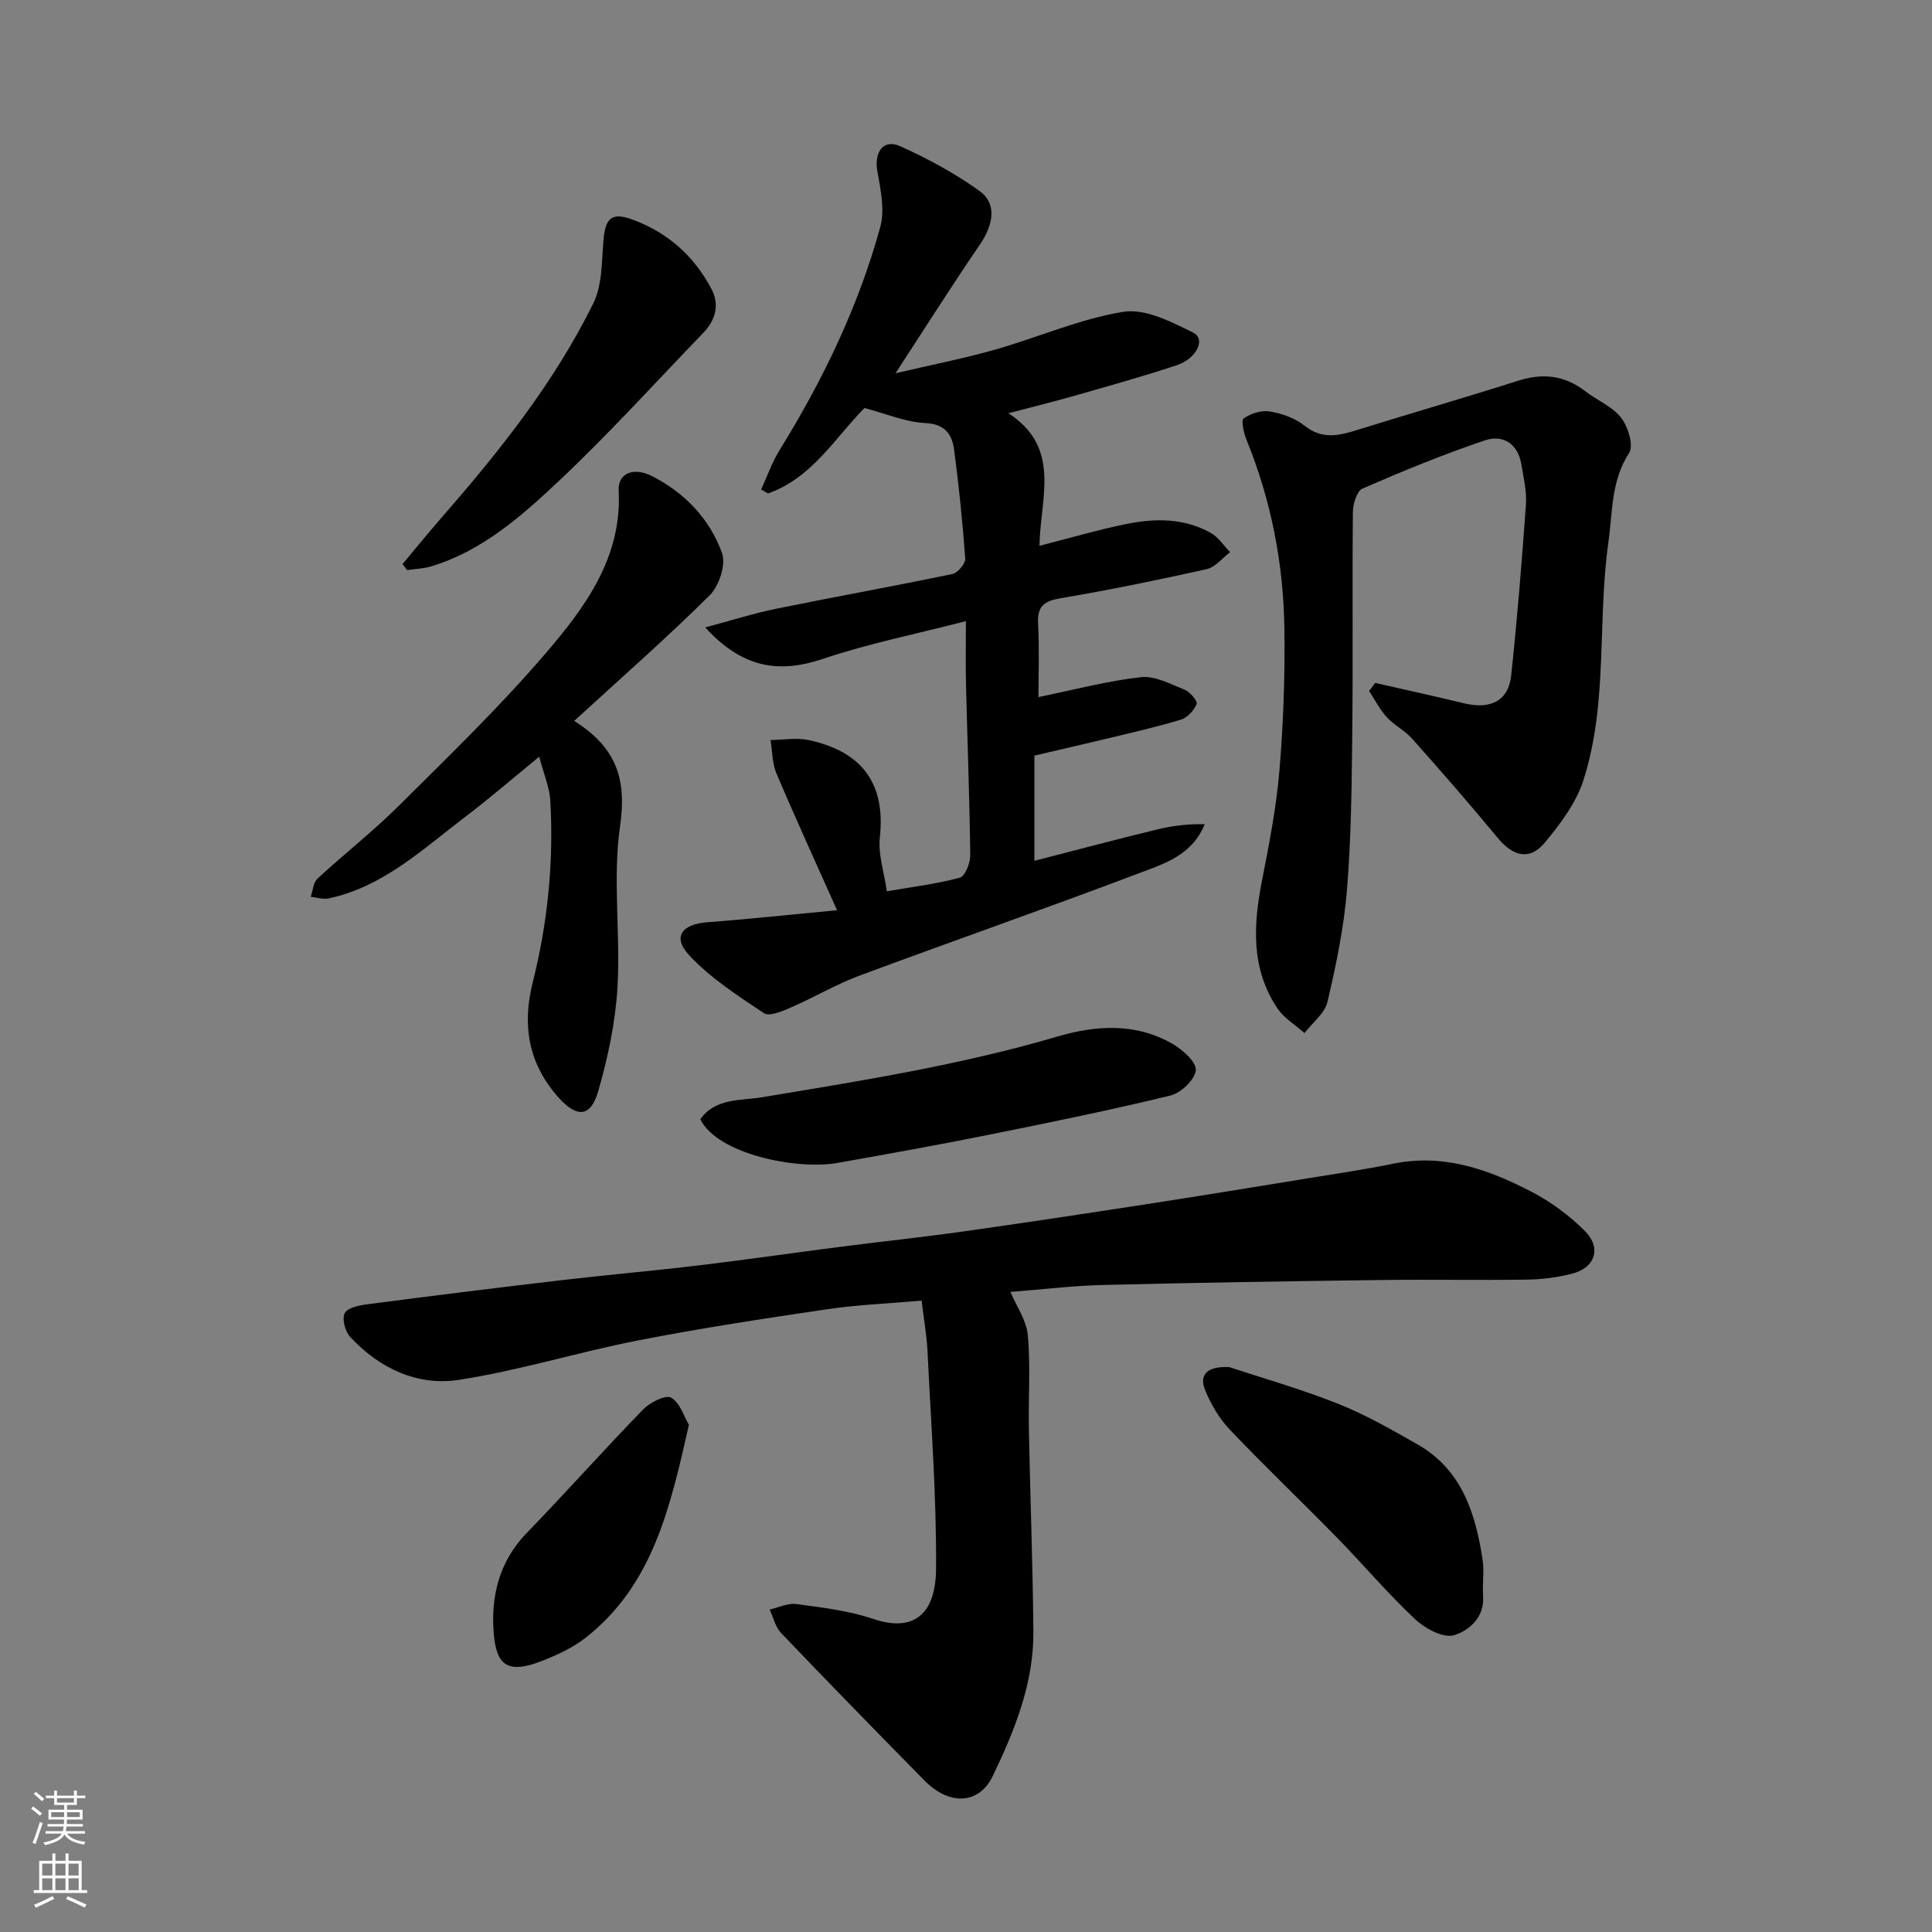
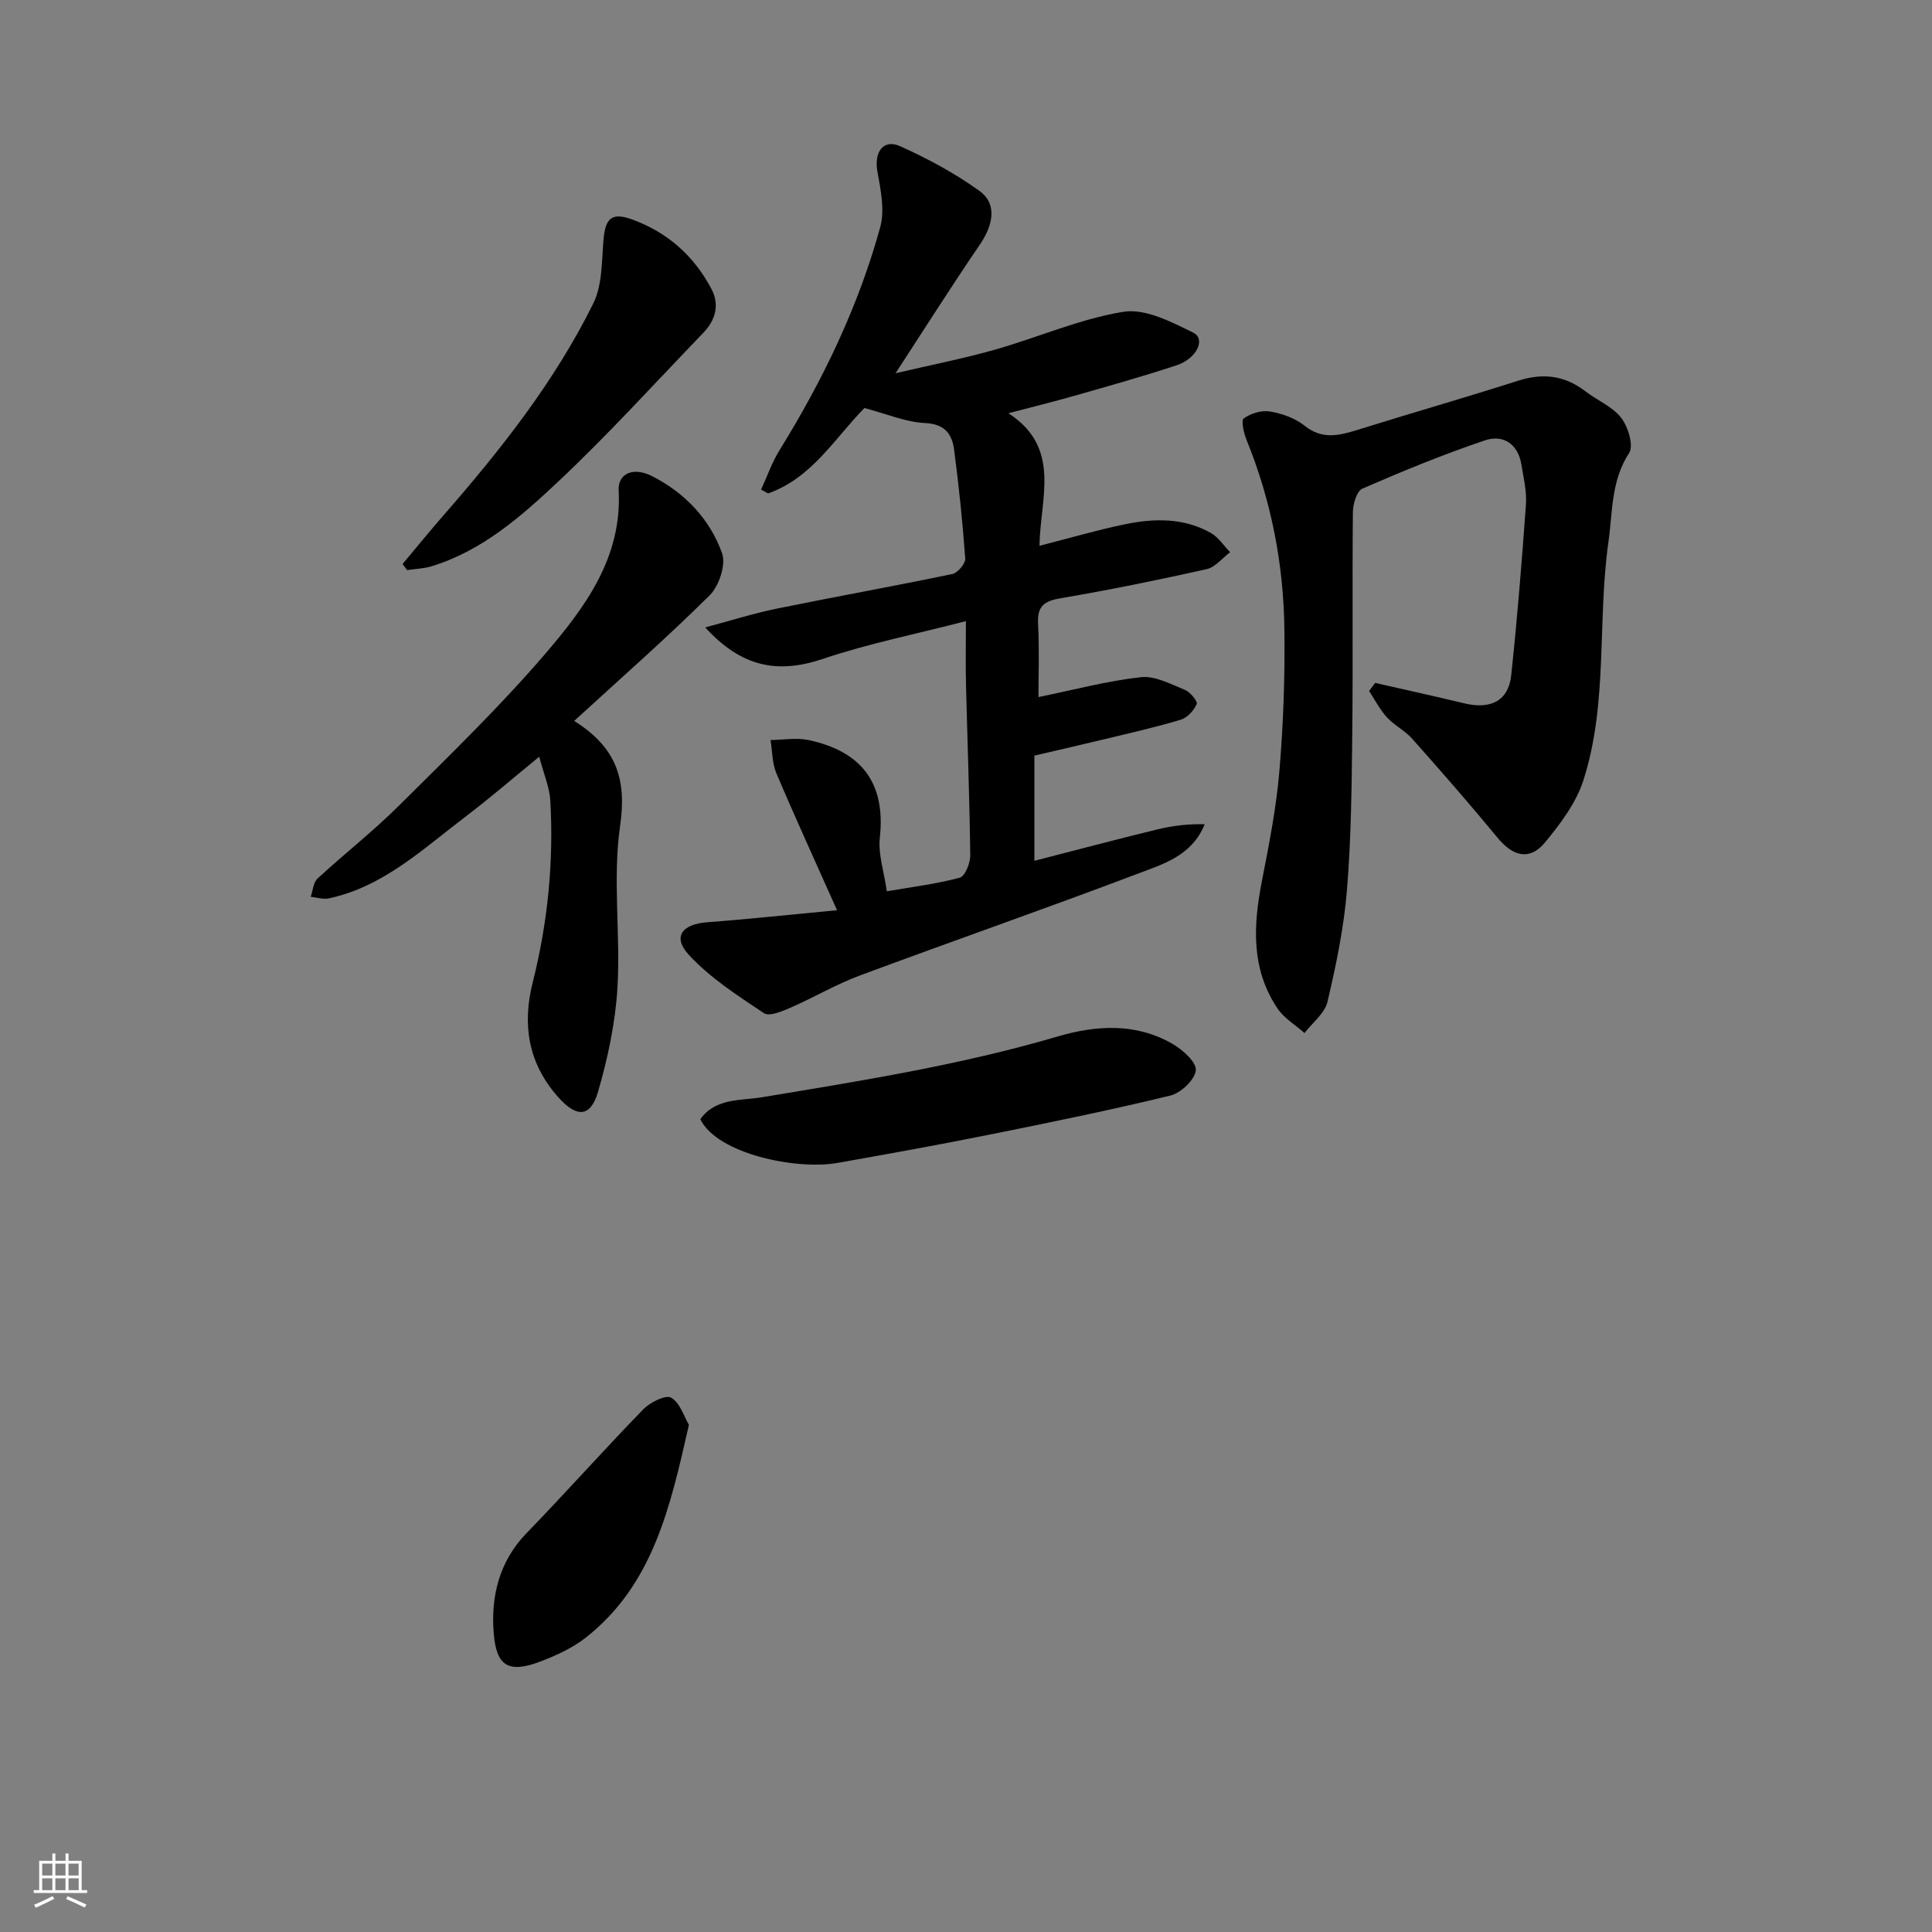
<svg xmlns="http://www.w3.org/2000/svg" enable-background="new 0 0 400 400" viewBox="0 0 400 400">
  <rect x="0" y="0" width="400" height="400" fill="#808080" stroke="none" />
  <g fill="#010000">
-     <path d="m190.81 269.28c-6.81.6-13.22.85-19.53 1.78-13.08 1.93-26.16 3.92-39.13 6.45-12.45 2.43-24.66 6.26-37.18 8.18-8.57 1.31-16.42-2.39-22.45-8.87-1.05-1.13-1.75-3.71-1.16-4.93.54-1.12 2.98-1.63 4.66-1.85 13.32-1.74 26.64-3.4 39.98-4.96 9.62-1.13 19.27-1.97 28.88-3.12 9.59-1.14 19.14-2.54 28.72-3.77 8.61-1.11 17.25-2.02 25.85-3.23 12.62-1.78 25.23-3.69 37.82-5.63 11.14-1.72 22.26-3.54 33.38-5.35 5.96-.97 11.94-1.85 17.86-3.06 10.38-2.11 19.68 1.19 28.57 5.82 4.01 2.09 7.83 4.89 11.02 8.09 3.58 3.58 2.16 7.69-2.74 8.91-2.99.75-6.15 1.15-9.23 1.19-10 .15-20-.05-29.99.08-19.27.25-38.53.55-57.8 1.03-6.26.16-12.51.92-19.15 1.44 1.23 2.91 3.33 5.86 3.61 8.96.58 6.47.09 13.03.22 19.55.27 13.93.81 27.86.93 41.8.09 10.71-3.88 20.48-8.4 29.89-2.88 5.99-9.03 6.16-14.17.94-9.95-10.12-19.87-20.27-29.67-30.53-1.18-1.24-1.59-3.22-2.36-4.85 1.85-.41 3.78-1.38 5.54-1.14 5.32.73 10.78 1.35 15.83 3.06 8.4 2.86 13.01-.89 13.08-10.31.11-15.03-1.04-30.06-1.77-45.09-.18-3.4-.78-6.8-1.22-10.48z" />
    <path d="m215 144.32c7.31-1.49 14.2-3.34 21.22-4.12 2.92-.32 6.16 1.44 9.1 2.63 1.1.45 2.68 2.37 2.44 2.93-.57 1.33-1.93 2.84-3.28 3.24-5.12 1.55-10.35 2.72-15.55 3.98-4.87 1.18-9.76 2.29-14.77 3.46v21.78c8.72-2.24 17.11-4.47 25.54-6.52 3.13-.76 6.36-1.13 9.72-1.05-2.66 6.52-8.53 8.22-13.76 10.2-19.17 7.27-38.54 14.01-57.75 21.16-4.88 1.82-9.42 4.52-14.21 6.6-1.74.76-4.42 1.9-5.53 1.16-5.47-3.66-11.19-7.32-15.59-12.12-3.4-3.71-1.35-6.32 3.85-6.71 8.45-.63 16.89-1.55 26.87-2.49-4.61-10.34-8.72-19.29-12.56-28.35-.88-2.09-.83-4.57-1.21-6.88 2.63-.03 5.36-.53 7.87 0 10.81 2.31 16.02 8.73 14.76 20.2-.38 3.44.87 7.06 1.45 11.11 5.11-.88 10.19-1.5 15.09-2.81 1.1-.29 2.2-3.03 2.18-4.63-.14-11.77-.59-23.54-.88-35.3-.1-4.14-.02-8.29-.02-13.19-10.23 2.65-20.12 4.62-29.59 7.81-9.21 3.1-16.75 1.86-24.38-6.51 5.36-1.43 9.98-2.9 14.71-3.87 12.14-2.48 24.34-4.66 36.46-7.19 1.11-.23 2.73-2.16 2.66-3.2-.54-7.52-1.31-15.04-2.3-22.52-.43-3.2-1.86-5.33-5.98-5.53-4.09-.19-8.11-1.94-12.58-3.11-6.09 6.13-10.85 14.49-19.97 17.68-.48-.27-.95-.54-1.43-.81 1.26-2.72 2.24-5.61 3.81-8.14 8.98-14.5 16.34-29.76 20.86-46.21.97-3.54.08-7.74-.6-11.53-.71-3.96 1.22-6.77 4.72-5.2 5.71 2.57 11.33 5.6 16.41 9.25 3.66 2.63 2.95 6.93.06 11.17-5.77 8.44-11.23 17.08-17.43 26.59 7.49-1.76 14.12-3.05 20.6-4.89 8.91-2.53 17.55-6.38 26.61-7.84 4.51-.72 9.93 2.11 14.44 4.33 2.61 1.28.76 5.36-3.49 6.76-6.95 2.29-14 4.27-21.04 6.28-4.31 1.23-8.66 2.3-13.75 3.64 11.08 7.16 6.57 17.66 6.43 27.44 6.13-1.56 11.87-3.25 17.72-4.46 6.04-1.25 12.17-1.36 17.77 1.81 1.58.89 2.67 2.63 3.98 3.98-1.61 1.21-3.07 3.11-4.86 3.51-10.01 2.24-20.07 4.29-30.18 6.01-3.41.58-4.91 1.6-4.72 5.25.28 5.36.08 10.7.08 15.22z" />
    <path d="m284.71 141.39c6.15 1.4 12.32 2.75 18.46 4.23 5.48 1.32 9.15-.54 9.71-5.8 1.25-11.77 2.21-23.58 3.05-35.39.19-2.72-.5-5.51-.94-8.25-.7-4.3-3.8-6.26-7.51-5.02-8.62 2.9-17.06 6.37-25.4 10-1.17.51-1.97 3.19-1.98 4.87-.15 15.33.04 30.67-.13 46-.12 10.77-.22 21.57-1.1 32.29-.64 7.76-2.24 15.49-4.03 23.09-.56 2.4-3.12 4.33-4.76 6.47-1.88-1.68-4.21-3.05-5.58-5.08-5.54-8.23-5.03-17.27-3.21-26.52 1.47-7.52 2.96-15.1 3.6-22.72.82-9.73 1.16-19.53 1.03-29.29-.17-13.5-2.72-26.62-7.84-39.2-.57-1.41-1.16-4.03-.58-4.44 1.45-1.04 3.69-1.73 5.41-1.44 2.5.42 5.21 1.37 7.16 2.93 3.73 3 7.28 2.04 11.19.82 11.01-3.44 22.1-6.62 33.1-10.13 5.12-1.63 9.62-1.07 13.87 2.2 2.46 1.89 5.61 3.16 7.43 5.51 1.43 1.84 2.61 5.76 1.63 7.27-3.76 5.76-3.4 12.17-4.28 18.41-2.33 16.41-.04 33.35-5.19 49.37-1.51 4.69-4.78 9.03-8 12.91-3.1 3.73-6.57 2.84-9.73-.99-5.75-6.98-11.71-13.79-17.72-20.55-1.51-1.69-3.71-2.77-5.24-4.44-1.46-1.6-2.47-3.61-3.67-5.44.41-.55.83-1.11 1.25-1.67z" />
    <path d="m111.64 156.67c-5.41 4.42-10.23 8.59-15.3 12.44-8.79 6.67-16.95 14.46-28.25 16.89-1.18.25-2.51-.2-3.76-.33.45-1.28.53-2.96 1.41-3.77 5.56-5.14 11.57-9.83 16.93-15.17 10.36-10.3 20.91-20.49 30.39-31.57 8.15-9.53 15.76-19.81 15.03-33.64-.18-3.47 3-4.92 6.87-2.96 6.8 3.45 11.99 8.87 14.53 15.96.85 2.37-.61 6.79-2.55 8.72-8.85 8.79-18.26 17.03-28.06 26.02 8.96 5.63 10.86 12.32 9.5 21.78-1.57 10.94.11 22.3-.54 33.42-.43 7.24-1.98 14.54-4.01 21.54-1.57 5.44-4.49 5.42-8.3 1.11-6.18-7-7.45-14.92-5.23-23.74 3.11-12.37 4.37-24.96 3.63-37.7-.17-2.7-1.33-5.34-2.29-9z" />
    <path d="m144.99 231.73c3.12-4.44 8.44-3.83 12.74-4.55 20.58-3.41 41.14-6.68 61.22-12.58 7.99-2.35 16.23-2.87 23.82 1.53 2.1 1.22 4.99 3.8 4.81 5.47-.21 1.97-3.1 4.7-5.28 5.23-12.48 3.03-25.08 5.6-37.67 8.13-10.38 2.09-20.81 3.96-31.24 5.81-8.38 1.5-24.84-1.8-28.4-9.04z" />
-     <path d="m254.47 283.03c6.82 2.26 14.82 4.53 22.52 7.59 5.72 2.27 11.13 5.37 16.5 8.43 9.15 5.22 11.99 14.22 13.46 23.83.38 2.46-.07 5.04.11 7.55.34 4.5-2.98 7.18-6.01 8.12-2.2.68-6.03-1.39-8.1-3.34-5.66-5.32-10.7-11.3-16.14-16.86-7.34-7.5-14.94-14.75-22.18-22.35-2.18-2.29-3.9-5.22-5.11-8.16-1.28-3.11.24-5 4.95-4.81z" />
    <path d="m83.35 116.77c2.82-3.36 5.58-6.76 8.46-10.06 11.85-13.58 23.02-27.69 31.03-43.9 1.87-3.79 1.73-8.67 2.1-13.08.38-4.51 1.65-5.83 5.86-4.32 7.34 2.64 12.9 7.56 16.52 14.46 1.71 3.26.8 6.43-1.7 9.03-9.96 10.33-19.61 21-30.05 30.81-7.68 7.22-15.76 14.35-26.26 17.54-1.61.49-3.35.53-5.03.78-.32-.42-.63-.84-.93-1.26z" />
    <path d="m142.63 295c-3.86 17.05-7.43 33.08-21.32 44.03-2.75 2.17-6.13 3.7-9.43 4.97-6.81 2.6-9.11.71-9.65-5.77-.64-7.55 1.05-14.89 6.78-20.8 8.17-8.43 15.98-17.22 24.17-25.64 1.41-1.45 4.65-3.08 5.77-2.42 1.85 1.06 2.67 3.92 3.68 5.63z" />
  </g>
-   <path d="m6.44 374.46.42-.45c.65.47 1.27.95 1.85 1.44l-.45.49c-.65-.56-1.25-1.06-1.82-1.48m.93 7.33-.63-.26c.55-1.36 1.05-2.8 1.52-4.33.19.1.38.19.59.27-.46 1.29-.95 2.73-1.48 4.32m-.38-10.38.44-.42c.43.34 1.01.82 1.74 1.44l-.49.49c-.53-.51-1.09-1.01-1.69-1.51m2.5.35h1.72v-1.04h.59v1.04h3.52v-1.04h.59v1.04h1.75v.53h-1.75v1.42h-2.03v.97h3.22v2.03h-3.24c0 .35-.01.66-.03.93h3.32v.53h-3.37c-.03.27-.08.58-.15.94h3.96v.53h-3.71c.67.92 1.93 1.48 3.79 1.68-.13.24-.23.44-.29.59-2.13-.38-3.48-1.08-4.04-2.12-.43.97-1.77 1.72-4.03 2.23-.09-.19-.2-.37-.33-.55 2.1-.42 3.37-1.03 3.81-1.83h-3.36v-.53h3.58c.08-.29.13-.61.16-.94h-3.33v-.53h3.39c.02-.27.04-.58.04-.93h-3.23v-2.03h3.25v-.97h-2.07v-1.42h-1.73zm1.12 3.44v1h2.65c.01-.3.02-.44.01-.4v-.25-.35zm1.19-2h3.52v-.91h-3.52zm4.71 2h-2.63v.59c0 .15-.01.28-.01.4h2.64z" fill="#fafbfa" />
  <path d="m13.56 383.74h.63v1.52h2.72v6.07h1.13v.6h-11.06v-.6h1.13v-6.07h2.73v-1.52h.63v1.52h2.1v-1.52zm-2.69 8.83.38.56c-1.24.63-2.53 1.25-3.85 1.85-.1-.21-.21-.42-.34-.63 1.36-.55 2.63-1.15 3.81-1.78m-2.13-4.27h2.1v-2.45h-2.1zm0 3.04h2.1v-2.46h-2.1zm2.72-3.04h2.1v-2.45h-2.1zm0 3.04h2.1v-2.46h-2.1zm6.07 3.6c-1.41-.71-2.7-1.3-3.86-1.78l.35-.56c1.45.62 2.75 1.19 3.88 1.72zm-1.25-9.09h-2.1v2.45h2.1zm-2.09 5.49h2.1v-2.46h-2.1z" fill="#fafbfa" />
</svg>